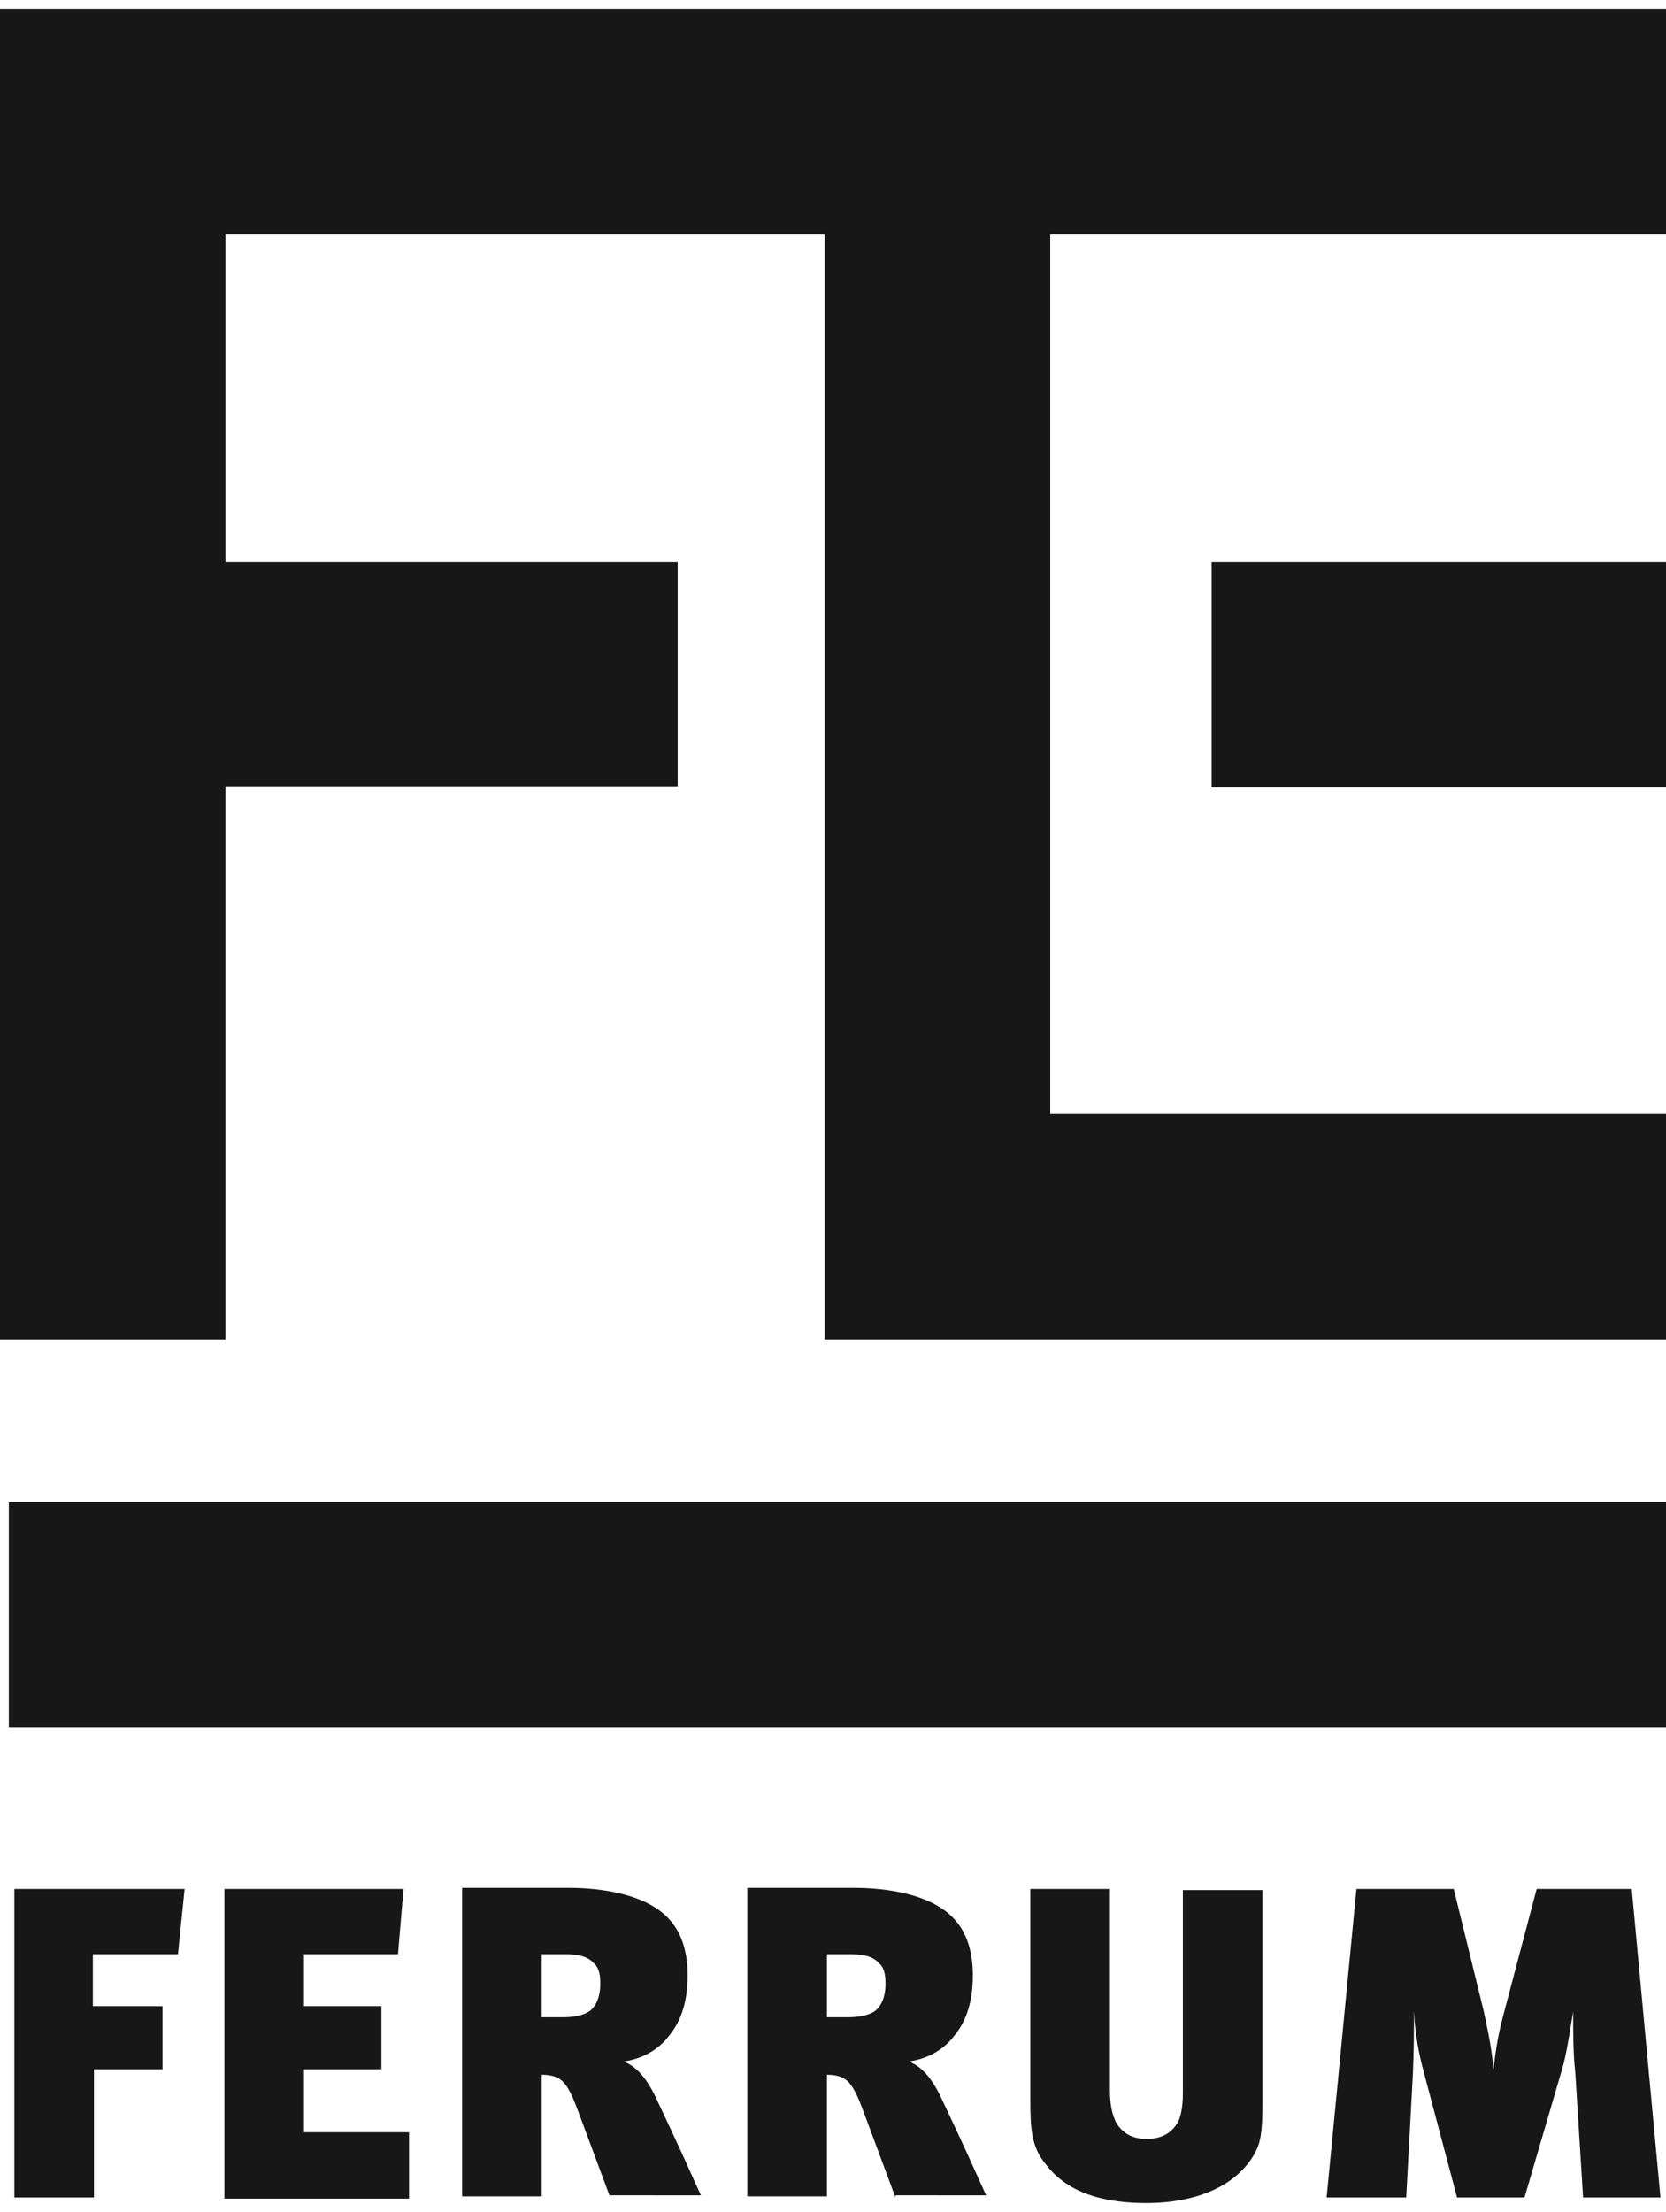
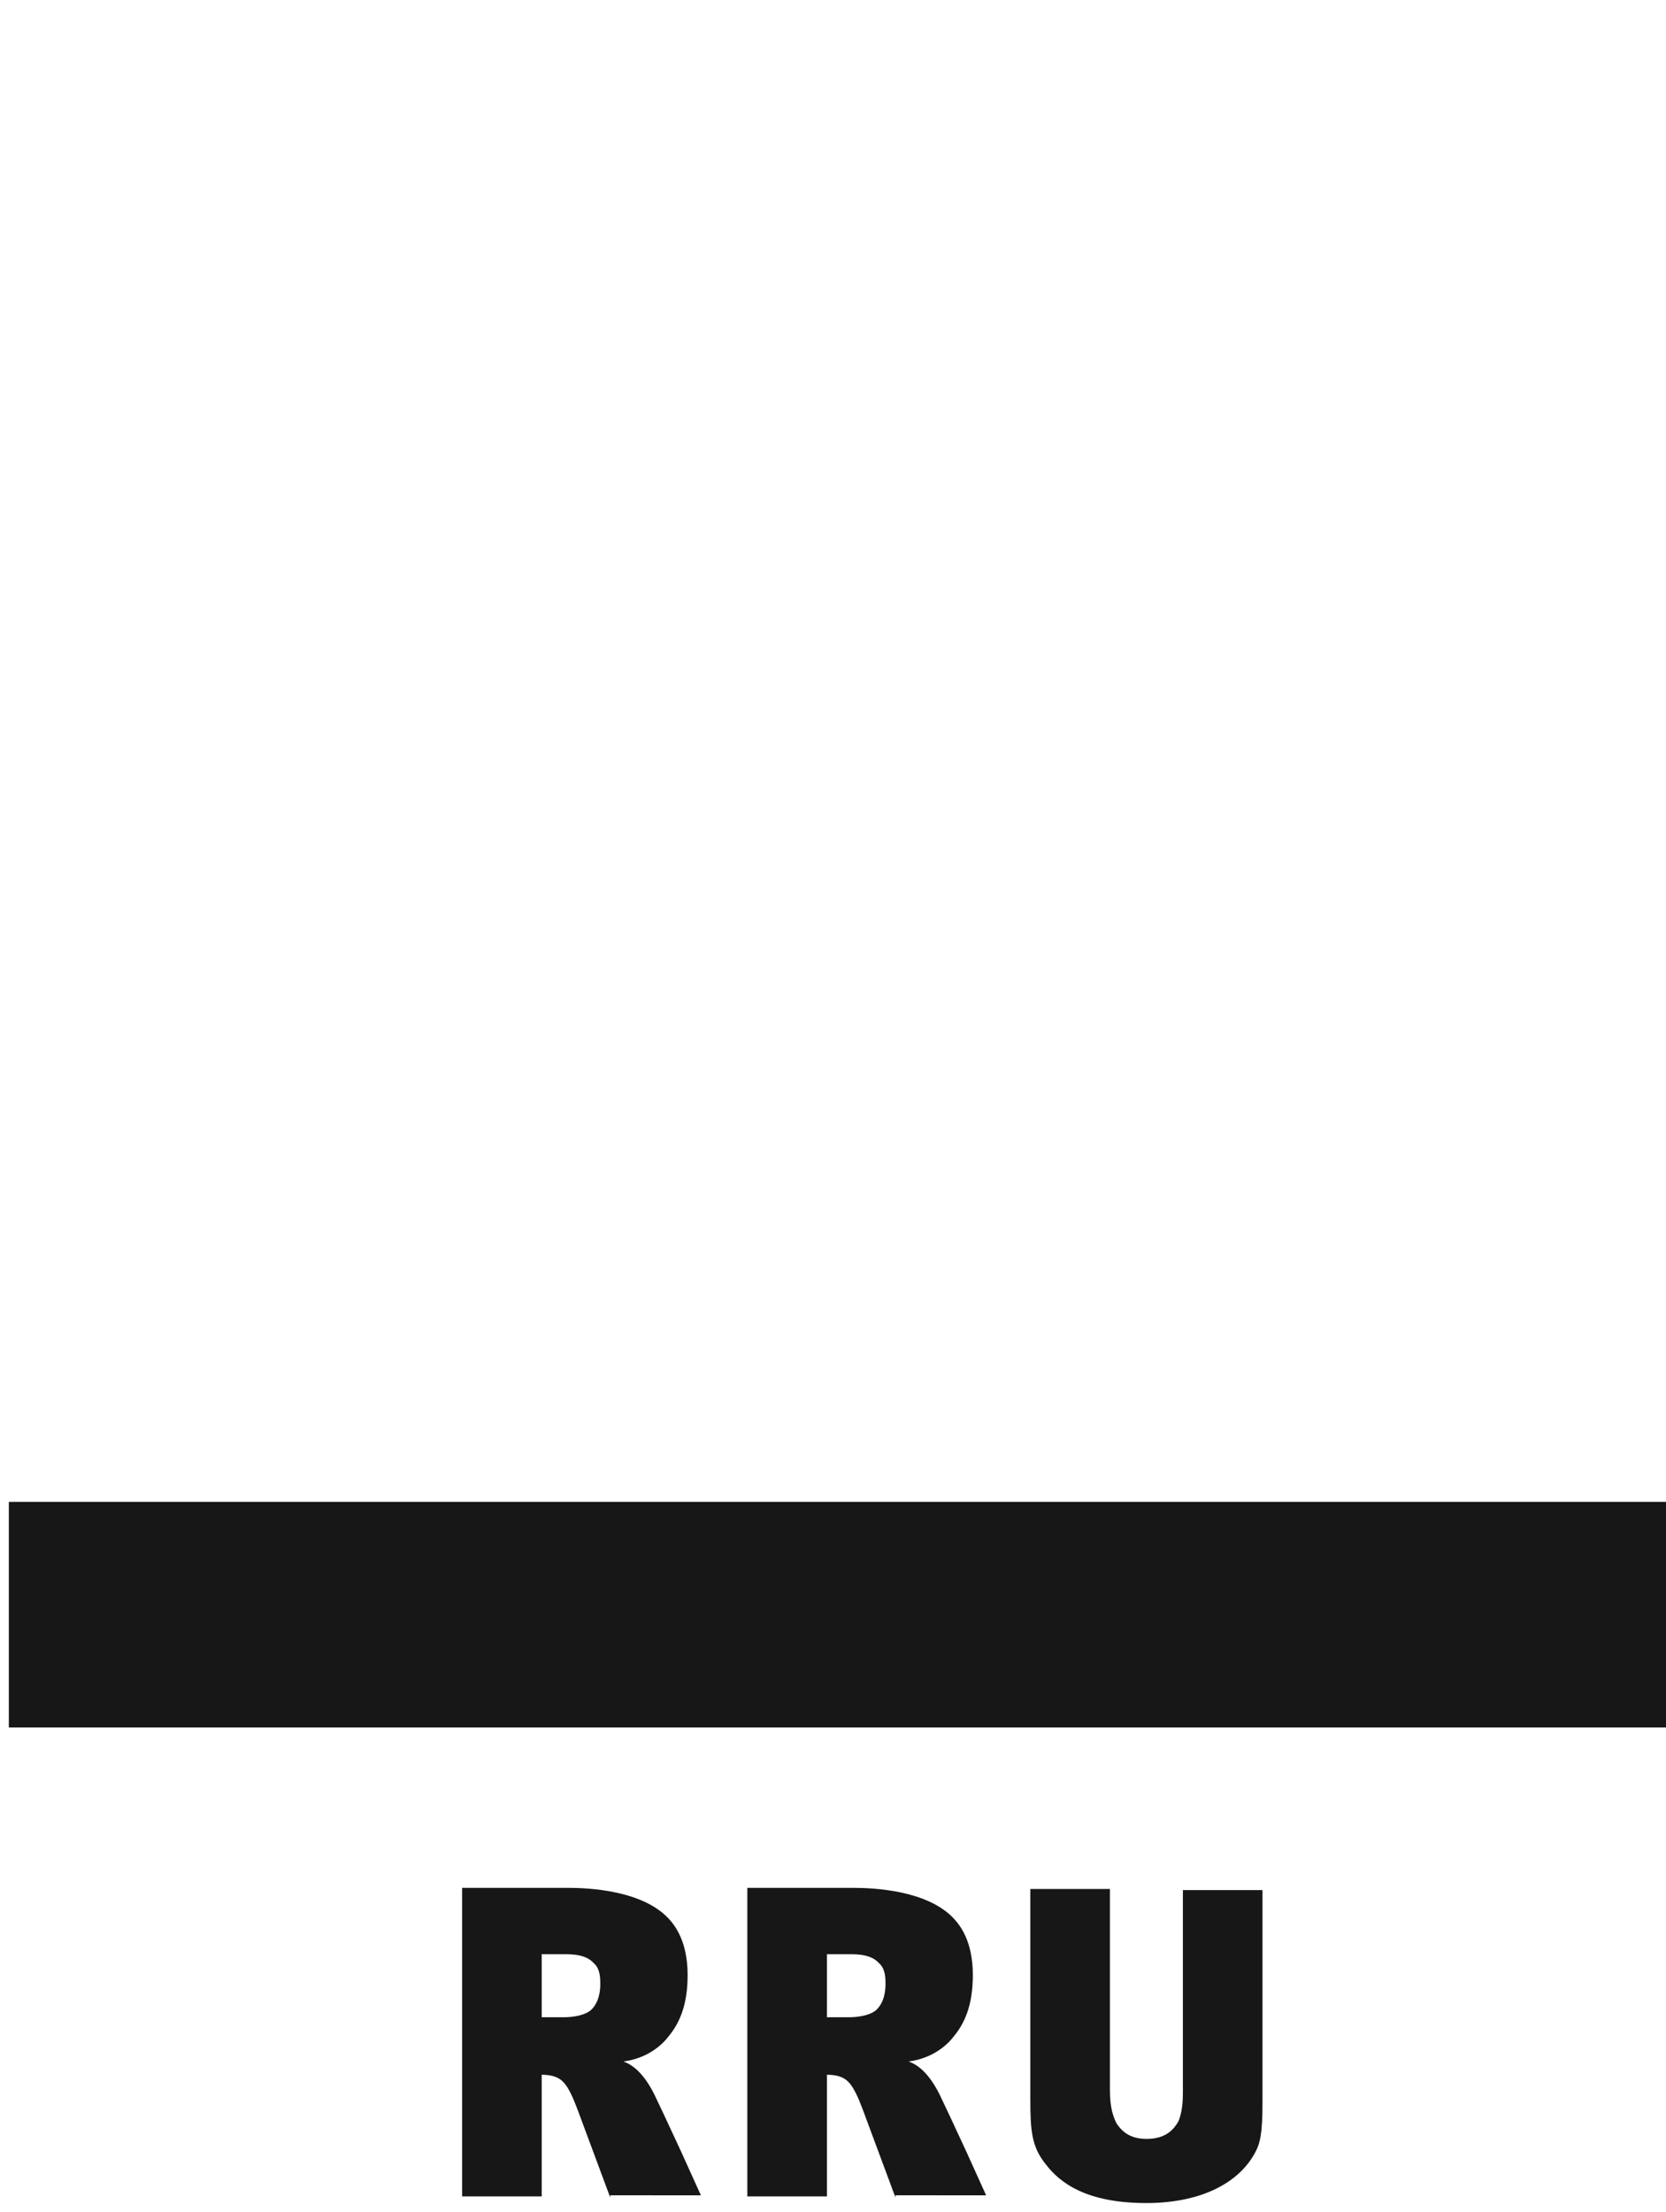
<svg xmlns="http://www.w3.org/2000/svg" version="1.0" id="Layer_1" x="0px" y="0px" viewBox="0 0 150.7 200" style="enable-background:new 0 0 150.7 200;" xml:space="preserve">
  <style type="text/css">
	.st0{fill:#161716;}
	.st1{fill:#161716;}
</style>
  <g>
-     <rect x="109.6" y="50.8" class="st0" width="41.1" height="20.4" />
    <g>
      <g>
-         <path class="st0" d="M16.1,176.7H8.4v4.7h6.3v5.7H8.5v11.6H1.3v-27.9h15.4L16.1,176.7z" />
-         <path class="st0" d="M20.3,198.7v-27.9h16.2l-0.5,5.9h-8.5v4.7h7v5.7h-7v5.7H37v6H20.3z" />
        <path class="st0" d="M55.2,198.7l-2.9-7.8c-0.2-0.5-0.5-1.4-1-2.2c-0.4-0.6-0.9-1.1-2.3-1.1v11h-7.2v-27.9h9.6     c1.8,0,6.7,0.2,9.1,2.8c1.5,1.6,1.7,3.8,1.7,5.1c0,2.8-0.8,4.4-1.7,5.5c-0.6,0.8-1.9,2-4.1,2.3c0.8,0.3,1.8,1,2.8,3l0.9,1.9     c1.4,3,1.5,3.2,3.3,7.2H55.2z M51,182.4c0.2,0,1.6,0,2.4-0.6c0.8-0.7,0.9-1.8,0.9-2.4c0-0.5,0-1.4-0.6-1.9     c-0.7-0.8-2-0.8-2.7-0.8h-2v5.7H51z" />
        <path class="st0" d="M81,198.7l-2.9-7.8c-0.2-0.5-0.5-1.4-1-2.2c-0.4-0.6-0.9-1.1-2.3-1.1v11h-7.2v-27.9h9.6     c1.8,0,6.7,0.2,9.1,2.8c1.5,1.6,1.7,3.8,1.7,5.1c0,2.8-0.8,4.4-1.7,5.5c-0.6,0.8-1.9,2-4.1,2.3c0.8,0.3,1.8,1,2.8,3l0.9,1.9     c1.4,3,1.5,3.2,3.3,7.2H81z M76.8,182.4c0.2,0,1.6,0,2.4-0.6c0.8-0.7,0.9-1.8,0.9-2.4c0-0.5,0-1.4-0.6-1.9     c-0.7-0.8-2-0.8-2.7-0.8h-2v5.7H76.8z" />
        <path class="st0" d="M114.2,190.1c0,2.8-0.2,3.7-0.7,4.6c-1.6,2.9-5.2,4.5-9.8,4.5c-5.4,0-7.8-1.8-9.1-3.5     c-1.3-1.6-1.4-3.1-1.4-5.9v-19h7.2V189c0,1.6,0.3,2.4,0.6,3c0.4,0.6,1.1,1.4,2.7,1.4c1.6,0,2.4-0.7,2.9-1.6     c0.2-0.5,0.4-1.2,0.4-2.6v-18.3h7.2V190.1z" />
-         <path class="st0" d="M147.6,170.8l2.6,27.9h-7l-0.7-11.2c-0.1-1.1-0.2-1.7-0.2-5.6h0c-0.2,1.2-0.6,3.9-1,5.2l-3.4,11.6h-6.1     l-3-11.3c-0.4-1.5-0.8-3.3-0.9-5.6h0c0,2,0,3.6-0.1,5.8l-0.6,11.1H120l2.7-27.9h8.8l2.7,11c0.2,1,0.7,3,0.9,5.3h0     c0.3-2.8,0.7-4.2,1.1-5.7l2.8-10.6H147.6z" />
      </g>
-       <polygon class="st0" points="20.4,71.1 61.3,71.1 61.3,50.8 20.4,50.8 20.4,21.2 74.6,21.2 74.6,121.1 150.7,121.1 150.7,100.7     95,100.7 95,21.2 150.7,21.2 150.7,0.8 76.1,0.8 74.6,0.8 0,0.8 0,121.1 20.4,121.1   " />
      <rect x="0.8" y="135.8" class="st1" width="150.7" height="20.4" />
    </g>
  </g>
</svg>